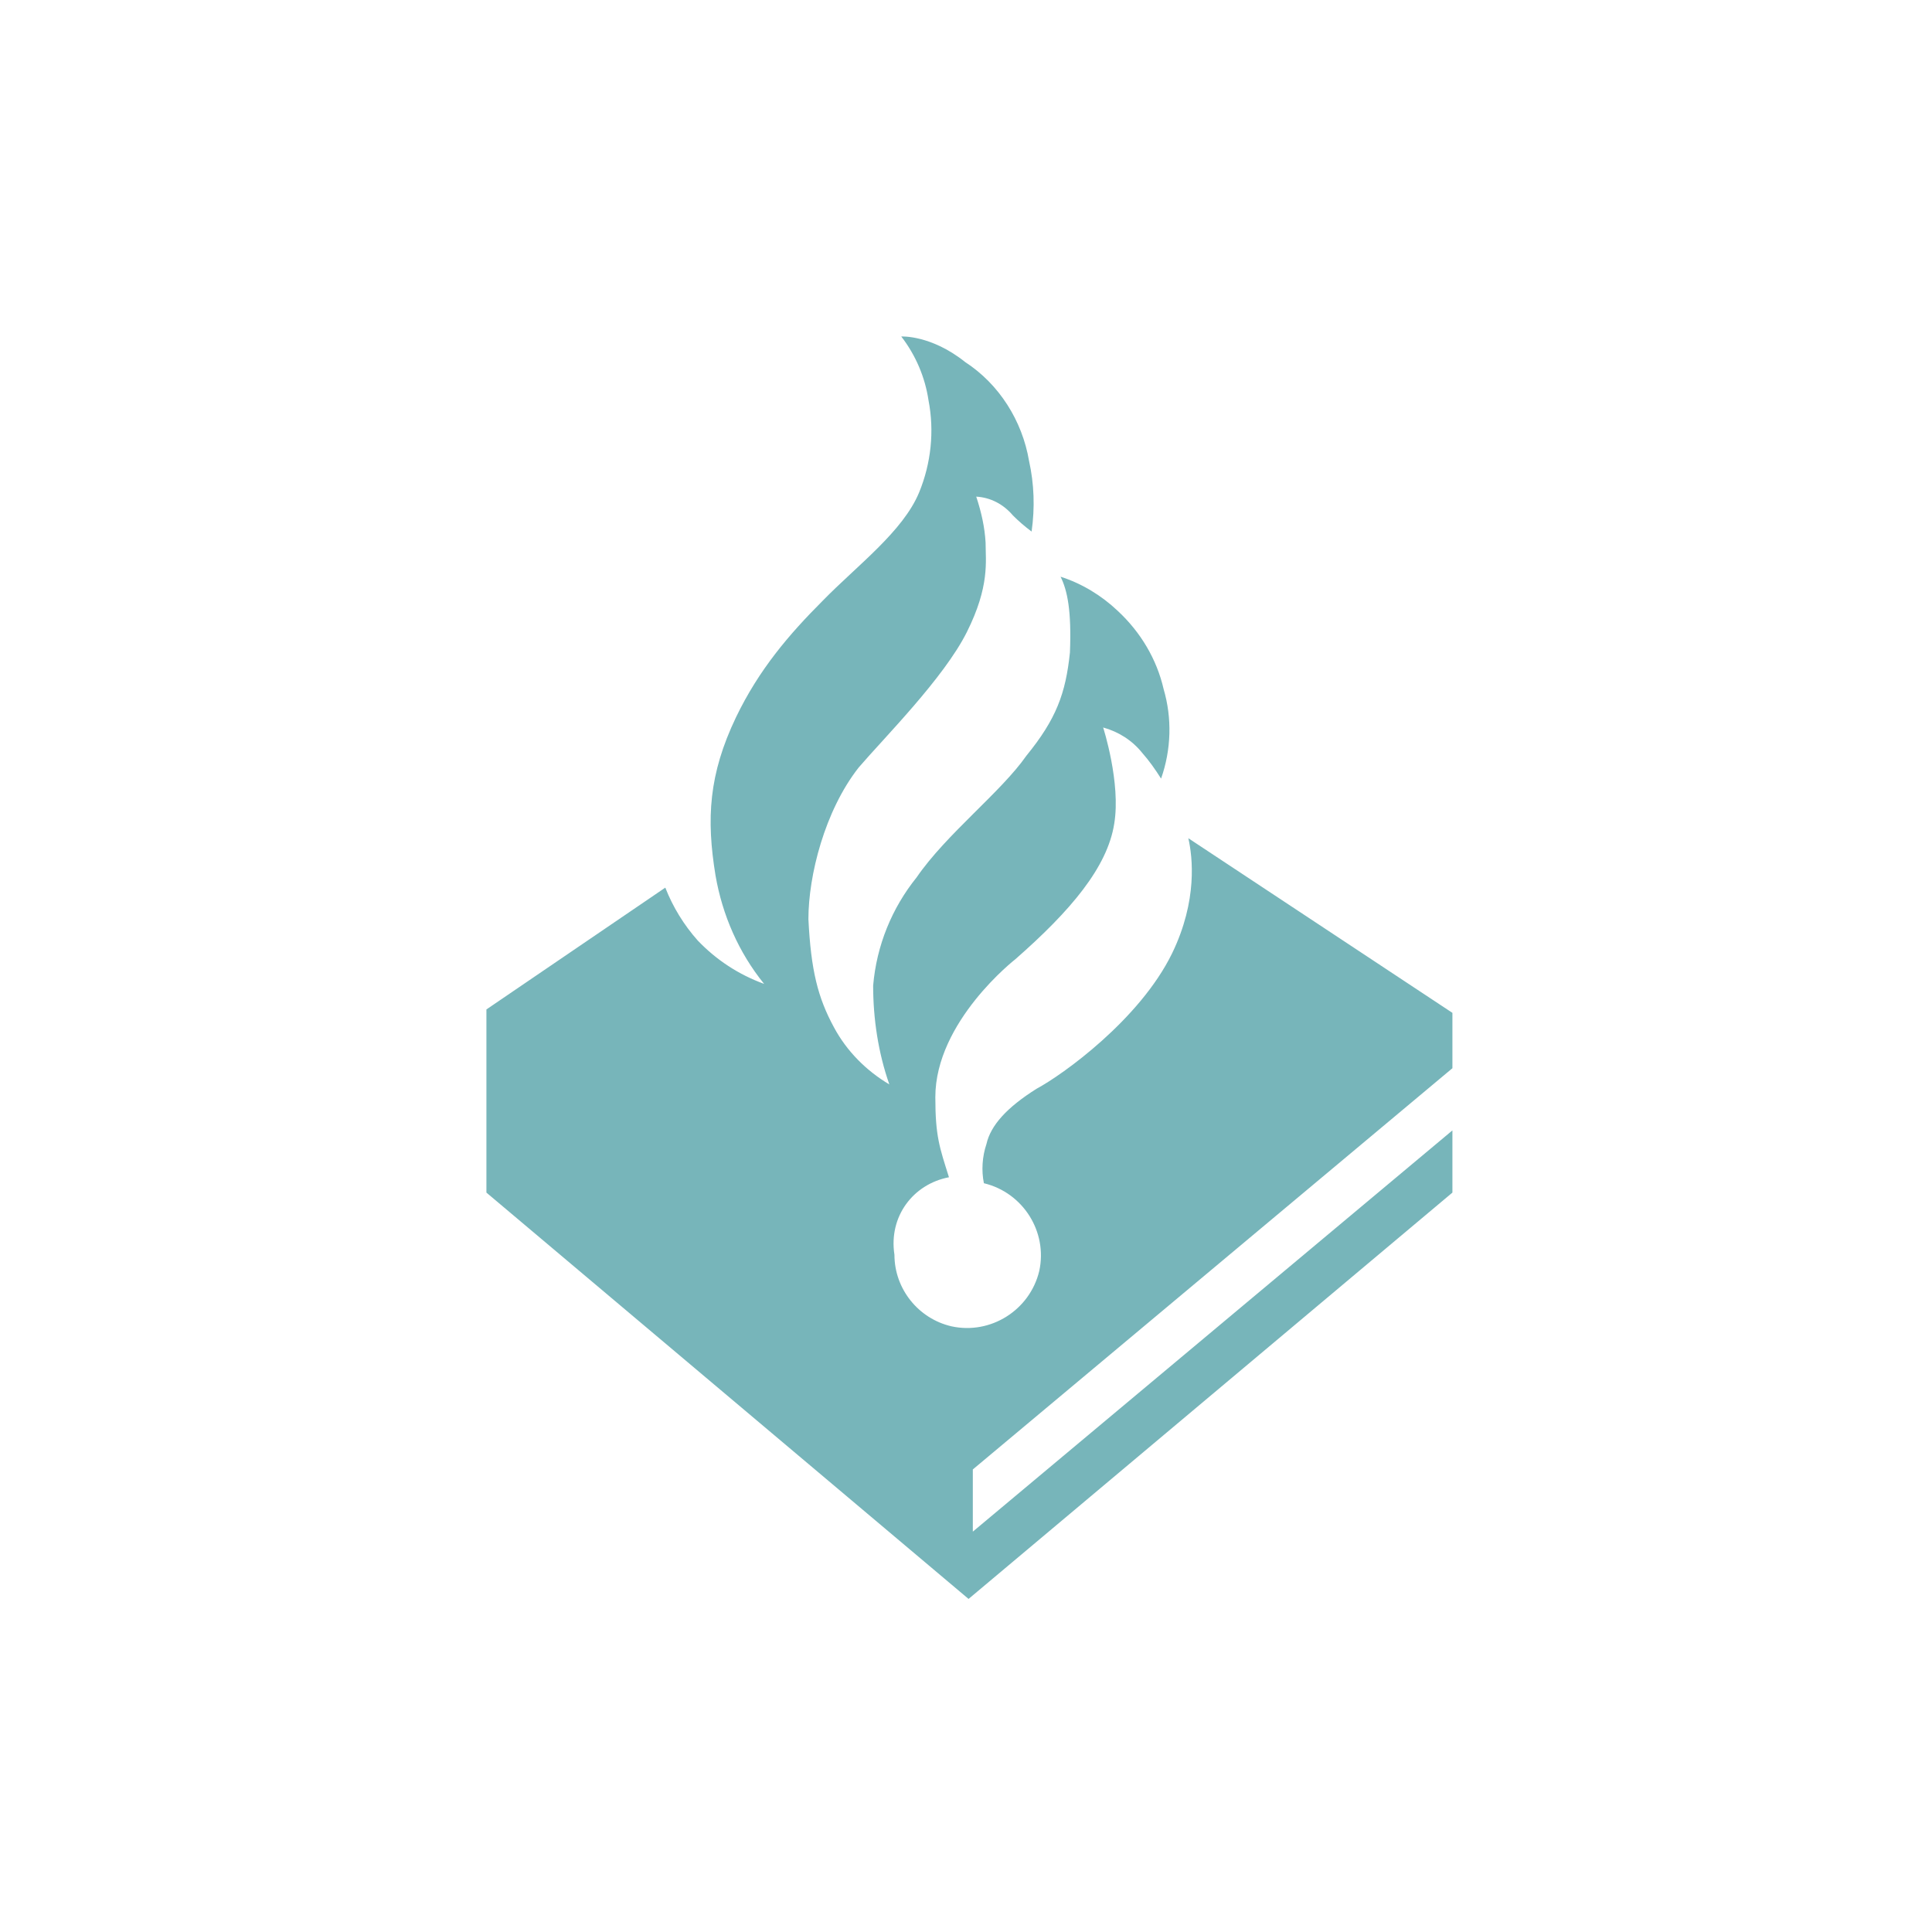
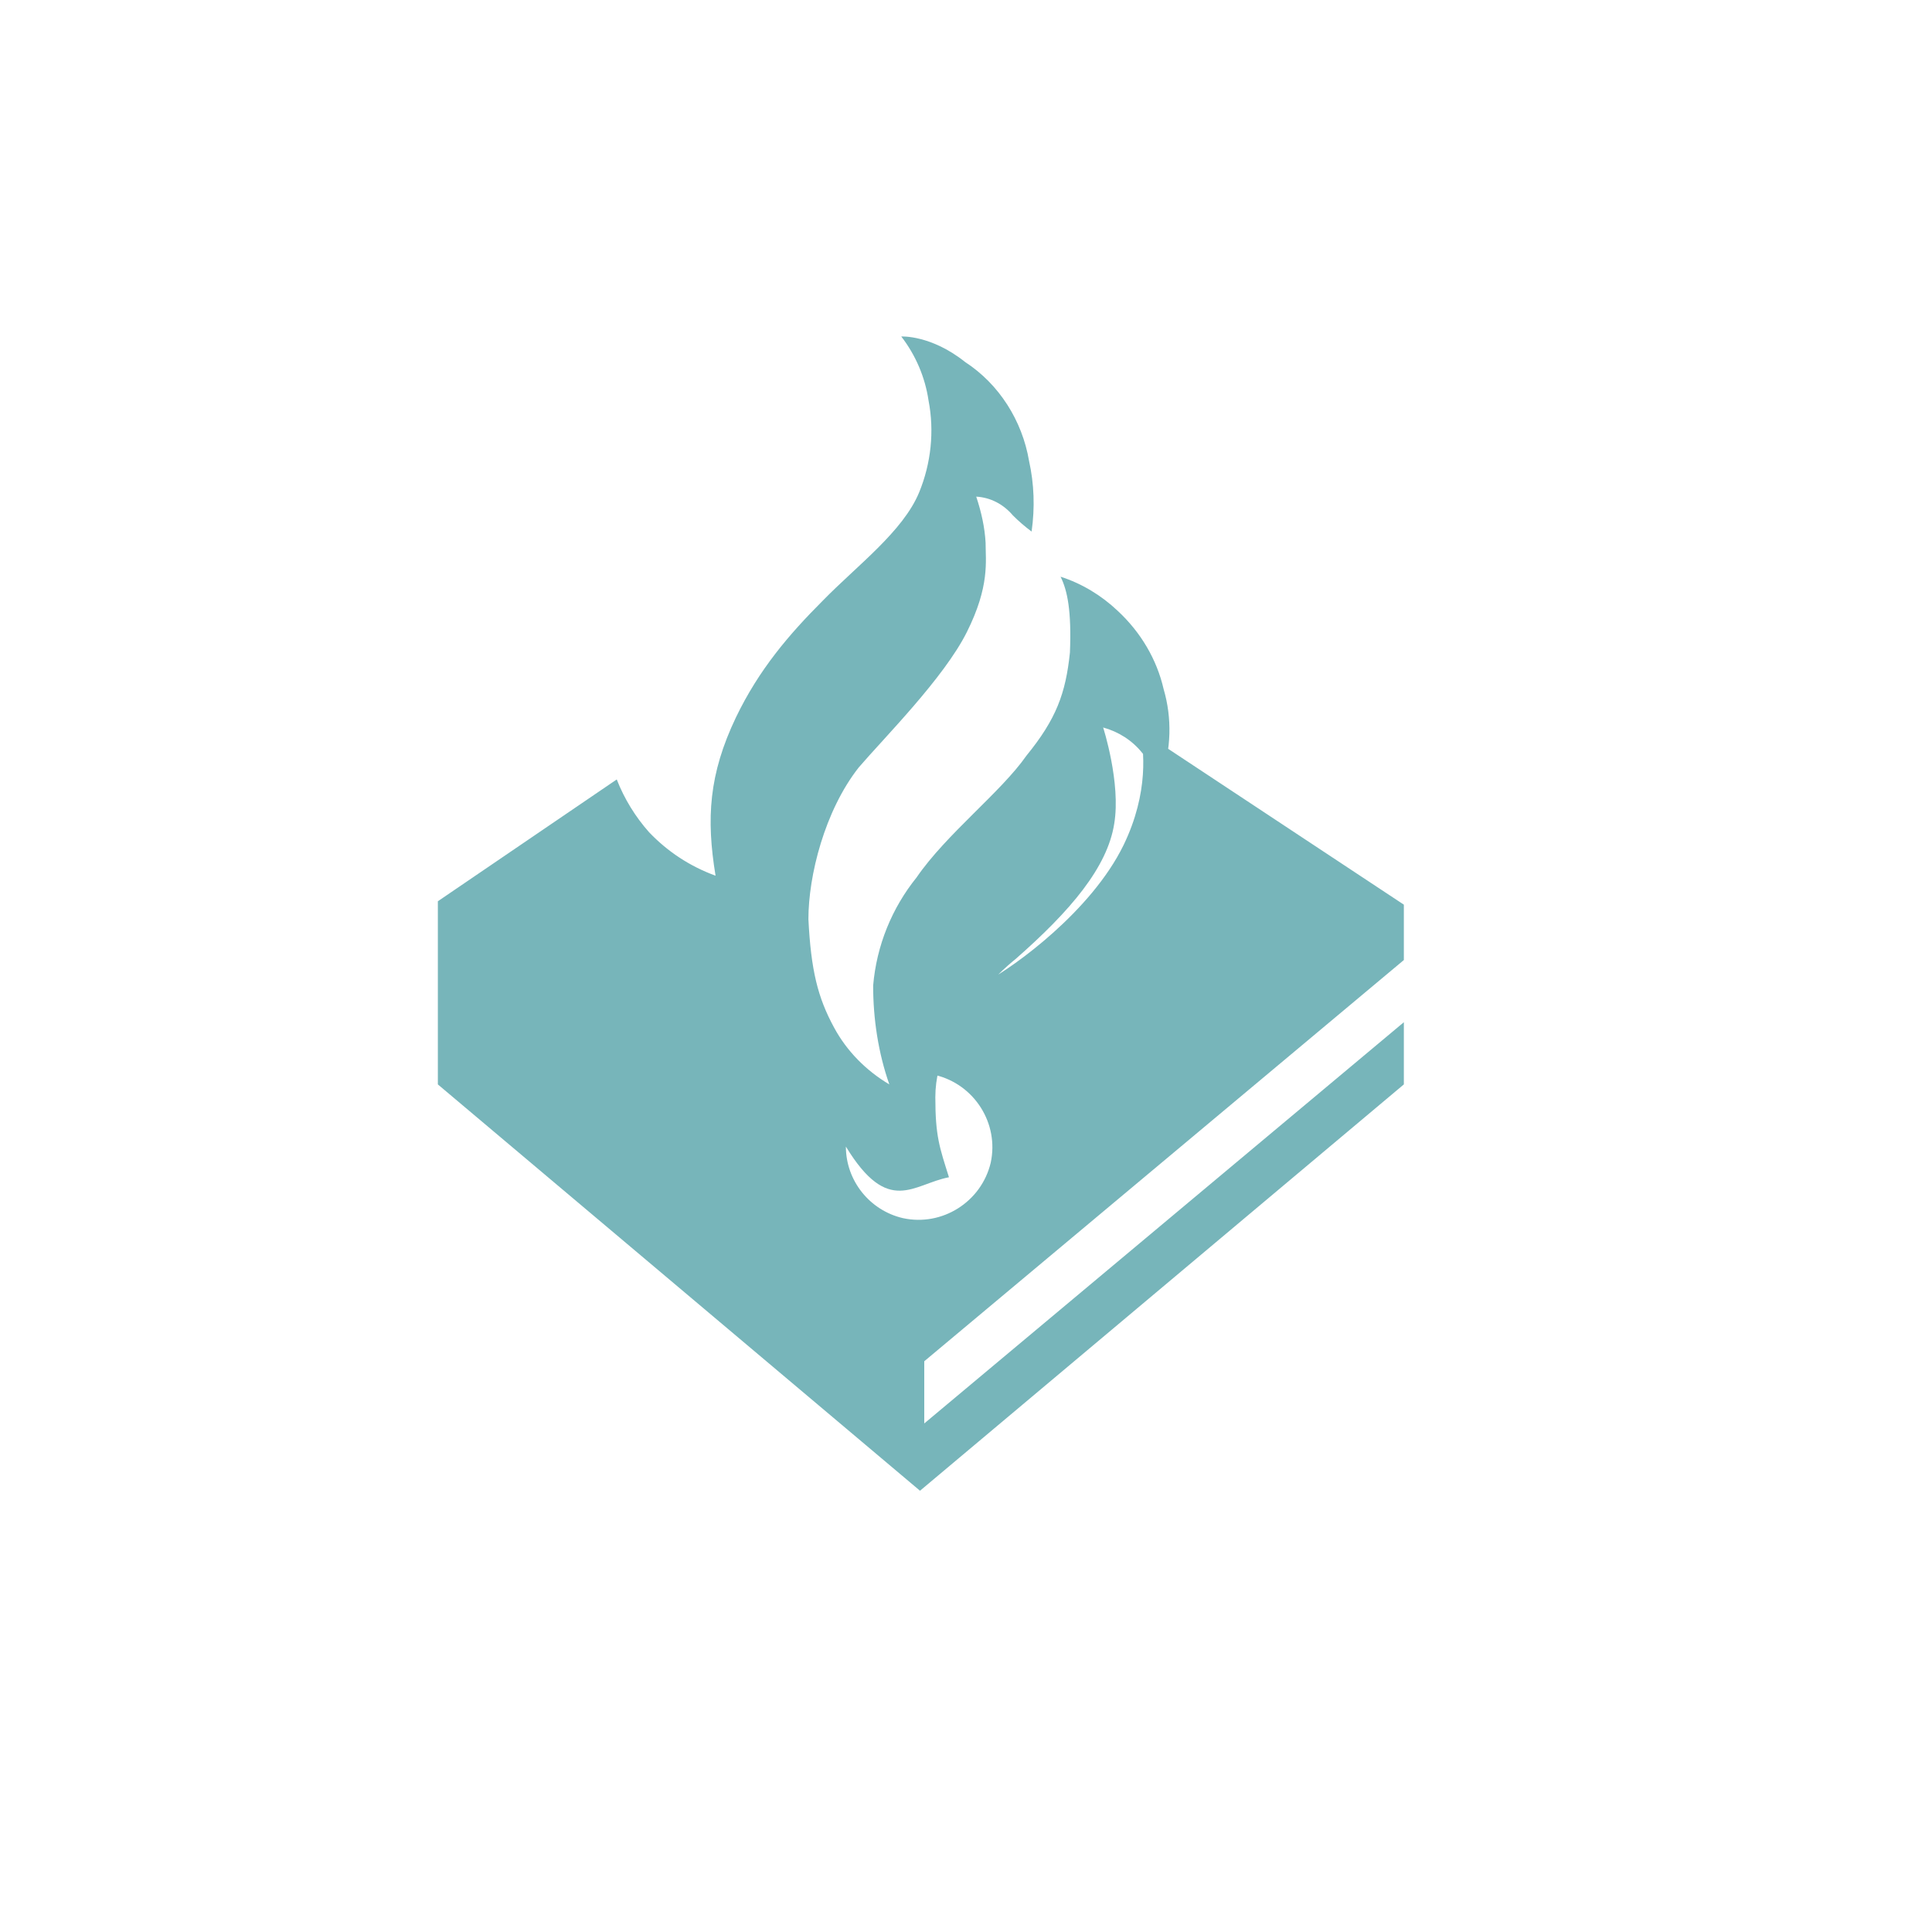
<svg xmlns="http://www.w3.org/2000/svg" version="1.1" id="Layer_1" x="0px" y="0px" viewBox="0 0 226.8 226.8" style="enable-background:new 0 0 226.8 226.8;" xml:space="preserve">
-   <path id="Path_108" style="fill:#77B5BA;" d="M111.4,138.2c-1.1-3.5-1.6-4.8-1.6-9.4c0-8.9,9.4-16.2,9.4-16.2  c6.5-5.7,10.8-10.8,11.6-15.9c0.8-4.8-1.3-11.3-1.3-11.3c1.8,0.5,3.4,1.5,4.6,3c0.8,0.9,1.5,1.9,2.2,3c1.2-3.4,1.3-7.1,0.3-10.5  c-0.8-3.5-2.7-6.7-5.4-9.2c-1.9-1.8-4.2-3.2-6.7-4c0.8,1.6,1.3,4,1.1,8.9c-0.5,4.8-1.6,7.8-5.1,12.1c-3,4.3-9.4,9.2-12.9,14.3  c-2.9,3.6-4.7,8-5.1,12.7c0,3.9,0.6,7.9,1.9,11.6c-2.7-1.6-5-3.9-6.5-6.7c-1.9-3.5-2.7-6.7-3-12.7c0-5.1,1.9-12.7,5.9-17.8  c3-3.5,10-10.5,12.7-15.9c2.7-5.4,2.2-8.3,2.2-10.5c-0.1-1.8-0.5-3.6-1.1-5.4c1.7,0.1,3.2,0.9,4.3,2.2c0.7,0.7,1.4,1.3,2.2,1.9  c0.4-2.8,0.3-5.6-0.3-8.3c-0.8-4.7-3.5-9-7.5-11.6c-4-3.2-7.5-3-7.5-3c1.7,2.2,2.8,4.8,3.2,7.5c0.7,3.6,0.3,7.4-1.1,10.8  c-1.9,4.6-7.3,8.6-11.3,12.7c-4,4-7.5,8.1-10.2,13.7c-3.2,6.7-3.5,11.9-2.4,18.6c0.8,4.6,2.7,9,5.7,12.7c-3-1.1-5.6-2.8-7.8-5.1  c-1.6-1.8-2.9-3.9-3.8-6.2l-21,14.3v21.5l56.6,47.7l56.8-47.7v-7.3l-56.3,47.1v-7.3l56.3-47.1v-6.5l-31-20.5  c0.5,2.2,1.1,7.3-1.9,13.5c-3.8,7.8-12.9,14.3-15.9,15.9c-3.5,2.2-5.4,4.3-5.9,6.5c-0.5,1.5-0.6,3.1-0.3,4.6l0,0  c4.6,1.1,7.5,5.7,6.5,10.3c-1.1,4.6-5.7,7.5-10.3,6.5c-3.9-0.9-6.7-4.4-6.7-8.4C104.3,142.8,107.2,139,111.4,138.2L111.4,138.2z" />
+   <path id="Path_108" style="fill:#77B5BA;" d="M111.4,138.2c-1.1-3.5-1.6-4.8-1.6-9.4c0-8.9,9.4-16.2,9.4-16.2  c6.5-5.7,10.8-10.8,11.6-15.9c0.8-4.8-1.3-11.3-1.3-11.3c1.8,0.5,3.4,1.5,4.6,3c0.8,0.9,1.5,1.9,2.2,3c1.2-3.4,1.3-7.1,0.3-10.5  c-0.8-3.5-2.7-6.7-5.4-9.2c-1.9-1.8-4.2-3.2-6.7-4c0.8,1.6,1.3,4,1.1,8.9c-0.5,4.8-1.6,7.8-5.1,12.1c-3,4.3-9.4,9.2-12.9,14.3  c-2.9,3.6-4.7,8-5.1,12.7c0,3.9,0.6,7.9,1.9,11.6c-2.7-1.6-5-3.9-6.5-6.7c-1.9-3.5-2.7-6.7-3-12.7c0-5.1,1.9-12.7,5.9-17.8  c3-3.5,10-10.5,12.7-15.9c2.7-5.4,2.2-8.3,2.2-10.5c-0.1-1.8-0.5-3.6-1.1-5.4c1.7,0.1,3.2,0.9,4.3,2.2c0.7,0.7,1.4,1.3,2.2,1.9  c0.4-2.8,0.3-5.6-0.3-8.3c-0.8-4.7-3.5-9-7.5-11.6c-4-3.2-7.5-3-7.5-3c1.7,2.2,2.8,4.8,3.2,7.5c0.7,3.6,0.3,7.4-1.1,10.8  c-1.9,4.6-7.3,8.6-11.3,12.7c-4,4-7.5,8.1-10.2,13.7c-3.2,6.7-3.5,11.9-2.4,18.6c-3-1.1-5.6-2.8-7.8-5.1  c-1.6-1.8-2.9-3.9-3.8-6.2l-21,14.3v21.5l56.6,47.7l56.8-47.7v-7.3l-56.3,47.1v-7.3l56.3-47.1v-6.5l-31-20.5  c0.5,2.2,1.1,7.3-1.9,13.5c-3.8,7.8-12.9,14.3-15.9,15.9c-3.5,2.2-5.4,4.3-5.9,6.5c-0.5,1.5-0.6,3.1-0.3,4.6l0,0  c4.6,1.1,7.5,5.7,6.5,10.3c-1.1,4.6-5.7,7.5-10.3,6.5c-3.9-0.9-6.7-4.4-6.7-8.4C104.3,142.8,107.2,139,111.4,138.2L111.4,138.2z" />
</svg>